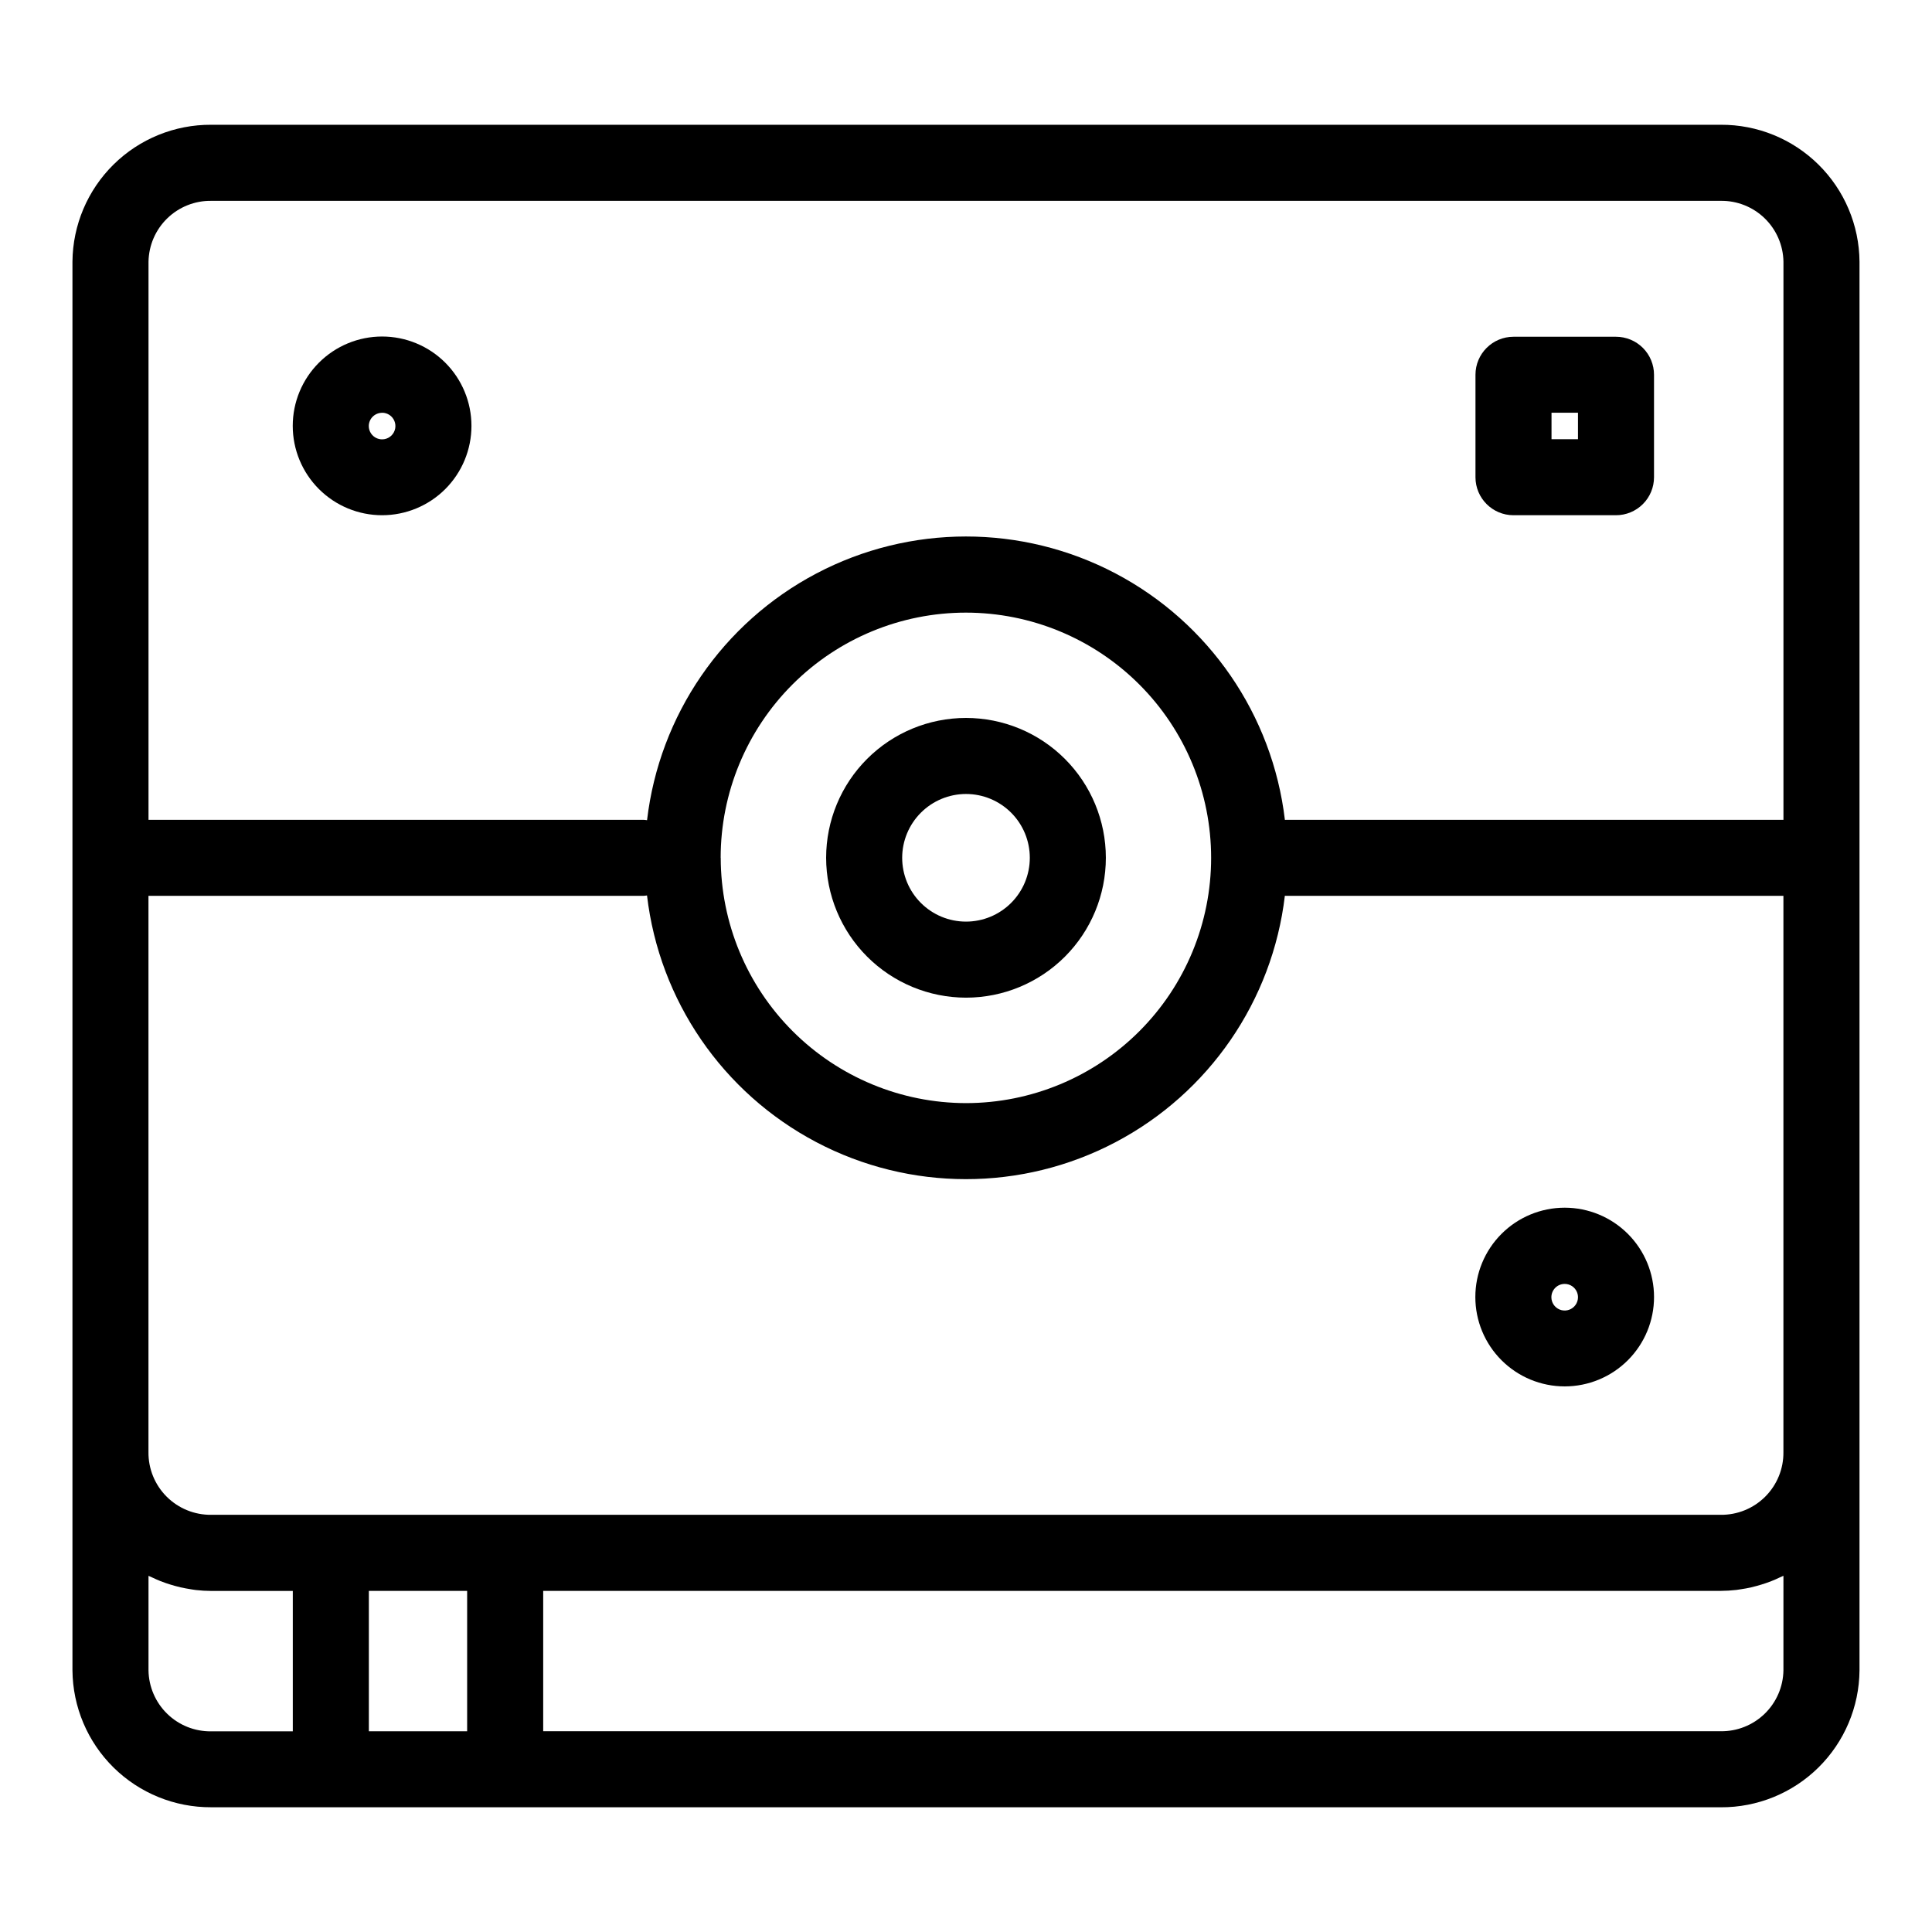
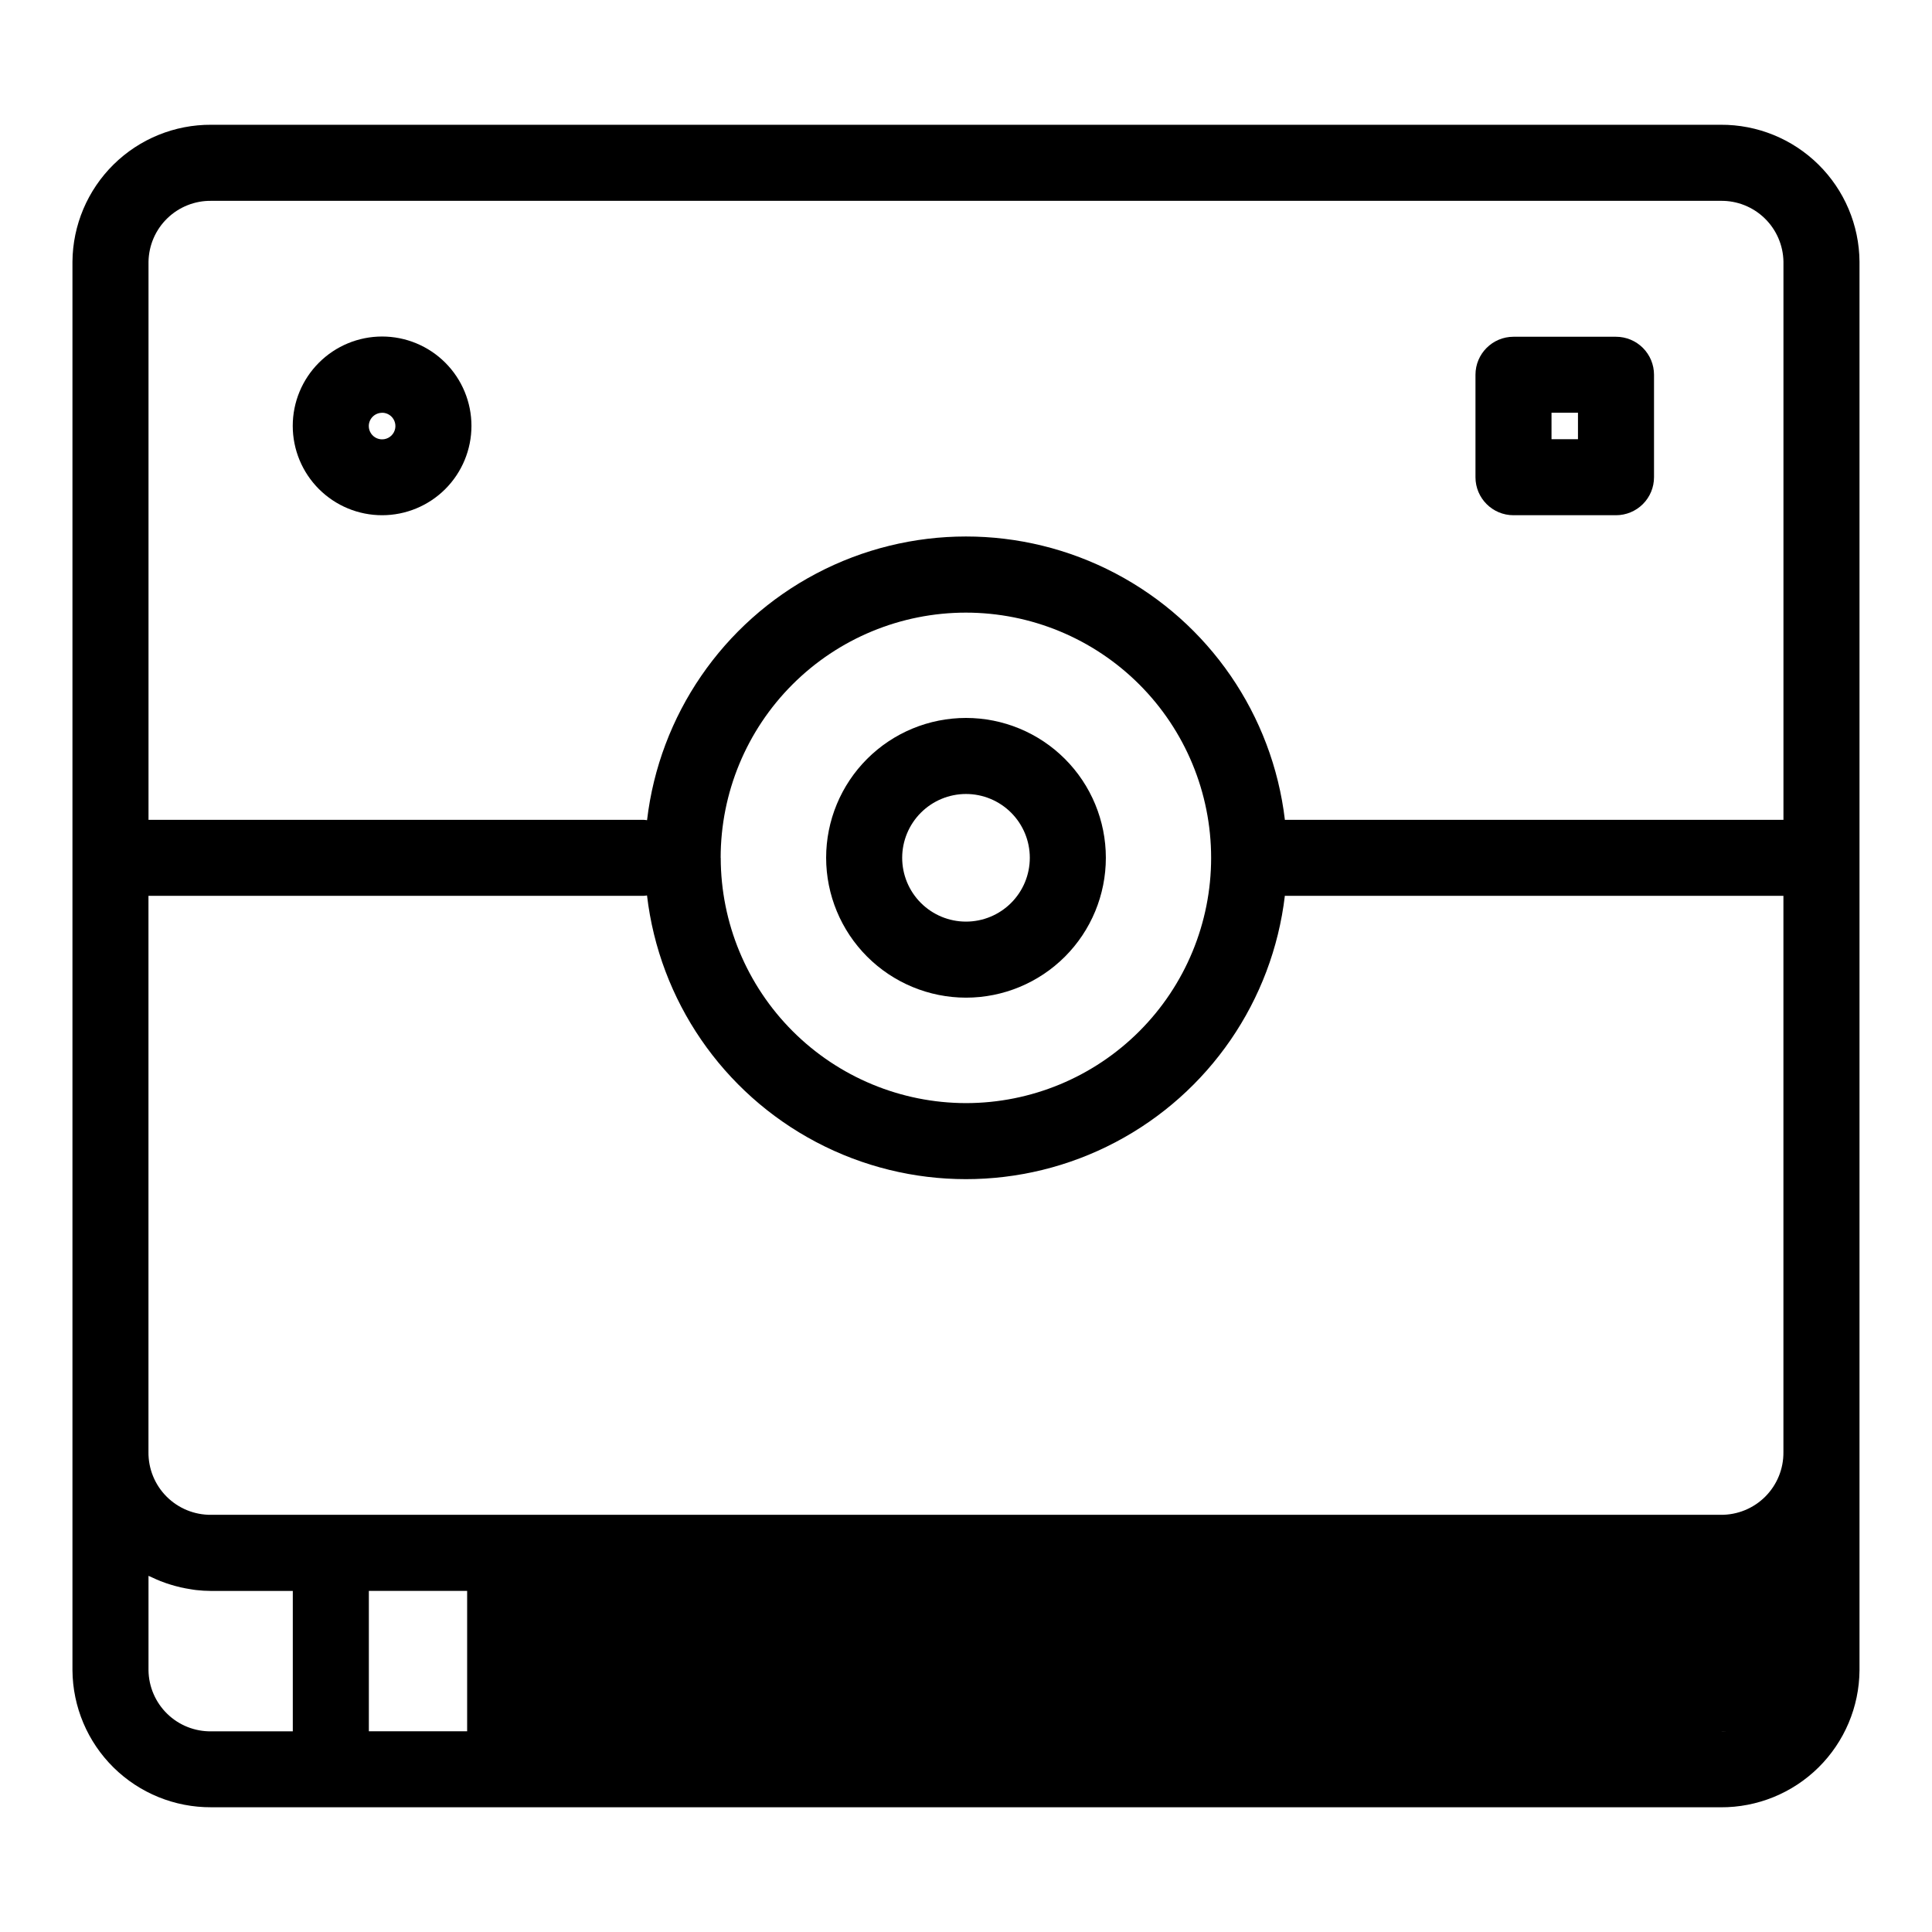
<svg xmlns="http://www.w3.org/2000/svg" fill="#000000" width="800px" height="800px" version="1.1" viewBox="144 144 512 512">
  <g>
-     <path d="m199.98 622.95h400.03c9.684 0.051 18.992-3.734 25.887-10.535 6.894-6.801 10.812-16.059 10.891-25.738v-373.34c-0.078-9.684-3.996-18.938-10.891-25.738-6.894-6.801-16.203-10.59-25.887-10.535h-400.03c-9.684-0.055-18.992 3.734-25.887 10.535-6.894 6.801-10.809 16.055-10.891 25.738v373.32c0.078 9.684 3.992 18.945 10.887 25.746s16.207 10.59 25.891 10.539zm-16.625-36.285v-25.051c0.297 0.152 0.613 0.258 0.91 0.402 0.75 0.352 1.512 0.695 2.289 1.008 0.504 0.191 0.957 0.363 1.445 0.527 0.785 0.277 1.586 0.504 2.394 0.734 0.504 0.133 0.973 0.266 1.473 0.379 0.883 0.203 1.785 0.352 2.691 0.504 0.438 0.066 0.867 0.152 1.305 0.195l-0.004 0.004c1.371 0.16 2.746 0.242 4.121 0.246h21.617v37.207h-21.617c-4.344 0.062-8.539-1.605-11.656-4.637s-4.902-7.172-4.969-11.52zm132.11-205.36c3.269 27.848 20.047 52.301 44.855 65.371 24.805 13.07 54.461 13.082 79.277 0.031 24.816-13.047 41.613-37.484 44.906-65.332 0.098 0 0.188 0.031 0.281 0.031h131.84v147.41c0.051 4.422-1.688 8.68-4.816 11.809-3.129 3.129-7.387 4.863-11.809 4.816h-400.03c-4.422 0.047-8.68-1.688-11.809-4.816-3.129-3.129-4.863-7.387-4.816-11.809v-147.41h131.13c0.363 0 0.656-0.07 0.98-0.102zm19.512-9.977h0.004c0.004-17.234 6.852-33.762 19.039-45.945 12.191-12.188 28.719-19.031 45.953-19.031 17.234 0.004 33.766 6.848 45.953 19.035s19.035 28.715 19.035 45.949c0.004 17.234-6.84 33.766-19.023 45.953-12.184 12.191-28.711 19.043-45.945 19.047-17.234-0.023-33.75-6.883-45.934-19.07-12.184-12.184-19.039-28.703-19.059-45.938zm-67.18 194.27v37.207h-26.047v-37.207zm348.83 21.074c-0.074 4.34-1.863 8.477-4.981 11.496-3.117 3.023-7.305 4.688-11.645 4.625h-312.05v-37.195h312.05c1.375-0.008 2.754-0.09 4.121-0.246 0.438-0.047 0.867-0.133 1.305-0.195 0.906-0.137 1.809-0.289 2.691-0.504 0.504-0.109 0.984-0.246 1.473-0.379 0.805-0.223 1.605-0.457 2.394-0.734 0.504-0.168 0.969-0.336 1.445-0.527 0.777-0.301 1.535-0.645 2.289-1.008 0.297-0.145 0.613-0.25 0.91-0.402zm-416.65-389.45h400.03c4.34-0.062 8.527 1.602 11.645 4.625 3.113 3.019 4.906 7.156 4.981 11.496v147.92h-131.84c-0.098 0-0.188 0.023-0.281 0.023-3.293-27.844-20.09-52.281-44.906-65.332-24.816-13.051-54.473-13.039-79.277 0.031-24.809 13.074-41.586 37.523-44.855 65.371-0.328-0.031-0.645-0.098-1.008-0.098l-131.11 0.004v-147.91c0.074-4.34 1.863-8.477 4.981-11.5 3.117-3.023 7.305-4.691 11.645-4.629z" />
+     <path d="m199.98 622.95h400.03c9.684 0.051 18.992-3.734 25.887-10.535 6.894-6.801 10.812-16.059 10.891-25.738v-373.34c-0.078-9.684-3.996-18.938-10.891-25.738-6.894-6.801-16.203-10.59-25.887-10.535h-400.03c-9.684-0.055-18.992 3.734-25.887 10.535-6.894 6.801-10.809 16.055-10.891 25.738v373.32c0.078 9.684 3.992 18.945 10.887 25.746s16.207 10.59 25.891 10.539zm-16.625-36.285v-25.051c0.297 0.152 0.613 0.258 0.91 0.402 0.75 0.352 1.512 0.695 2.289 1.008 0.504 0.191 0.957 0.363 1.445 0.527 0.785 0.277 1.586 0.504 2.394 0.734 0.504 0.133 0.973 0.266 1.473 0.379 0.883 0.203 1.785 0.352 2.691 0.504 0.438 0.066 0.867 0.152 1.305 0.195l-0.004 0.004c1.371 0.16 2.746 0.242 4.121 0.246h21.617v37.207h-21.617c-4.344 0.062-8.539-1.605-11.656-4.637s-4.902-7.172-4.969-11.52zm132.11-205.36c3.269 27.848 20.047 52.301 44.855 65.371 24.805 13.07 54.461 13.082 79.277 0.031 24.816-13.047 41.613-37.484 44.906-65.332 0.098 0 0.188 0.031 0.281 0.031h131.84v147.41c0.051 4.422-1.688 8.68-4.816 11.809-3.129 3.129-7.387 4.863-11.809 4.816h-400.03c-4.422 0.047-8.68-1.688-11.809-4.816-3.129-3.129-4.863-7.387-4.816-11.809v-147.41h131.13c0.363 0 0.656-0.07 0.98-0.102zm19.512-9.977h0.004c0.004-17.234 6.852-33.762 19.039-45.945 12.191-12.188 28.719-19.031 45.953-19.031 17.234 0.004 33.766 6.848 45.953 19.035s19.035 28.715 19.035 45.949c0.004 17.234-6.84 33.766-19.023 45.953-12.184 12.191-28.711 19.043-45.945 19.047-17.234-0.023-33.75-6.883-45.934-19.07-12.184-12.184-19.039-28.703-19.059-45.938zm-67.18 194.27v37.207h-26.047v-37.207zm348.83 21.074c-0.074 4.34-1.863 8.477-4.981 11.496-3.117 3.023-7.305 4.688-11.645 4.625h-312.05h312.05c1.375-0.008 2.754-0.09 4.121-0.246 0.438-0.047 0.867-0.133 1.305-0.195 0.906-0.137 1.809-0.289 2.691-0.504 0.504-0.109 0.984-0.246 1.473-0.379 0.805-0.223 1.605-0.457 2.394-0.734 0.504-0.168 0.969-0.336 1.445-0.527 0.777-0.301 1.535-0.645 2.289-1.008 0.297-0.145 0.613-0.25 0.91-0.402zm-416.65-389.45h400.03c4.34-0.062 8.527 1.602 11.645 4.625 3.113 3.019 4.906 7.156 4.981 11.496v147.92h-131.84c-0.098 0-0.188 0.023-0.281 0.023-3.293-27.844-20.09-52.281-44.906-65.332-24.816-13.051-54.473-13.039-79.277 0.031-24.809 13.074-41.586 37.523-44.855 65.371-0.328-0.031-0.645-0.098-1.008-0.098l-131.11 0.004v-147.91c0.074-4.34 1.863-8.477 4.981-11.5 3.117-3.023 7.305-4.691 11.645-4.629z" />
    <path d="m400 408.39c9.828 0 19.258-3.906 26.207-10.855 6.953-6.953 10.855-16.379 10.855-26.211 0-9.828-3.902-19.258-10.855-26.207-6.949-6.953-16.379-10.855-26.207-10.855-9.832 0-19.258 3.902-26.211 10.855-6.949 6.949-10.855 16.379-10.855 26.207 0.012 9.828 3.922 19.25 10.867 26.195 6.949 6.949 16.371 10.859 26.199 10.871zm0-53.977c4.484 0 8.785 1.781 11.957 4.953s4.953 7.473 4.953 11.957c0 4.488-1.781 8.789-4.953 11.961s-7.473 4.953-11.957 4.953c-4.488 0-8.789-1.781-11.961-4.953-3.172-3.172-4.953-7.473-4.953-11.961 0.004-4.484 1.789-8.781 4.961-11.953 3.168-3.168 7.469-4.953 11.953-4.957z" />
    <path d="m245.26 280.54c6.281 0 12.305-2.496 16.746-6.934 4.438-4.441 6.934-10.465 6.934-16.746s-2.496-12.301-6.934-16.742c-4.441-4.441-10.465-6.938-16.746-6.938s-12.301 2.496-16.742 6.938c-4.441 4.441-6.938 10.461-6.938 16.742s2.496 12.305 6.938 16.746c4.441 4.438 10.461 6.934 16.742 6.934zm0-27.16c1.426 0 2.715 0.859 3.258 2.176 0.547 1.32 0.246 2.836-0.762 3.844-1.012 1.008-2.527 1.312-3.844 0.766-1.32-0.547-2.18-1.832-2.18-3.258 0.008-1.941 1.586-3.512 3.527-3.512z" />
-     <path d="m558.66 511.41c6.277 0 12.301-2.496 16.742-6.938 4.441-4.438 6.934-10.461 6.934-16.742s-2.492-12.301-6.934-16.742-10.465-6.938-16.742-6.938c-6.281 0-12.305 2.496-16.746 6.938-4.441 4.441-6.934 10.461-6.934 16.742s2.492 12.305 6.934 16.742c4.441 4.441 10.465 6.938 16.746 6.938zm0-27.16c1.426 0 2.711 0.859 3.258 2.176 0.543 1.32 0.242 2.836-0.766 3.844-1.008 1.008-2.527 1.312-3.844 0.766s-2.176-1.832-2.176-3.258c0-0.938 0.371-1.832 1.031-2.496 0.66-0.66 1.559-1.031 2.496-1.031z" />
    <path d="m545.09 280.54h27.168c2.672 0 5.234-1.062 7.125-2.953 1.891-1.887 2.949-4.449 2.949-7.121v-27.148c0-2.672-1.059-5.234-2.949-7.125-1.891-1.887-4.453-2.949-7.125-2.949h-27.168c-5.562 0-10.074 4.512-10.074 10.074v27.16c0.008 5.559 4.516 10.062 10.074 10.062zm10.078-27.16h7.012v7.008h-7.012z" />
  </g>
</svg>